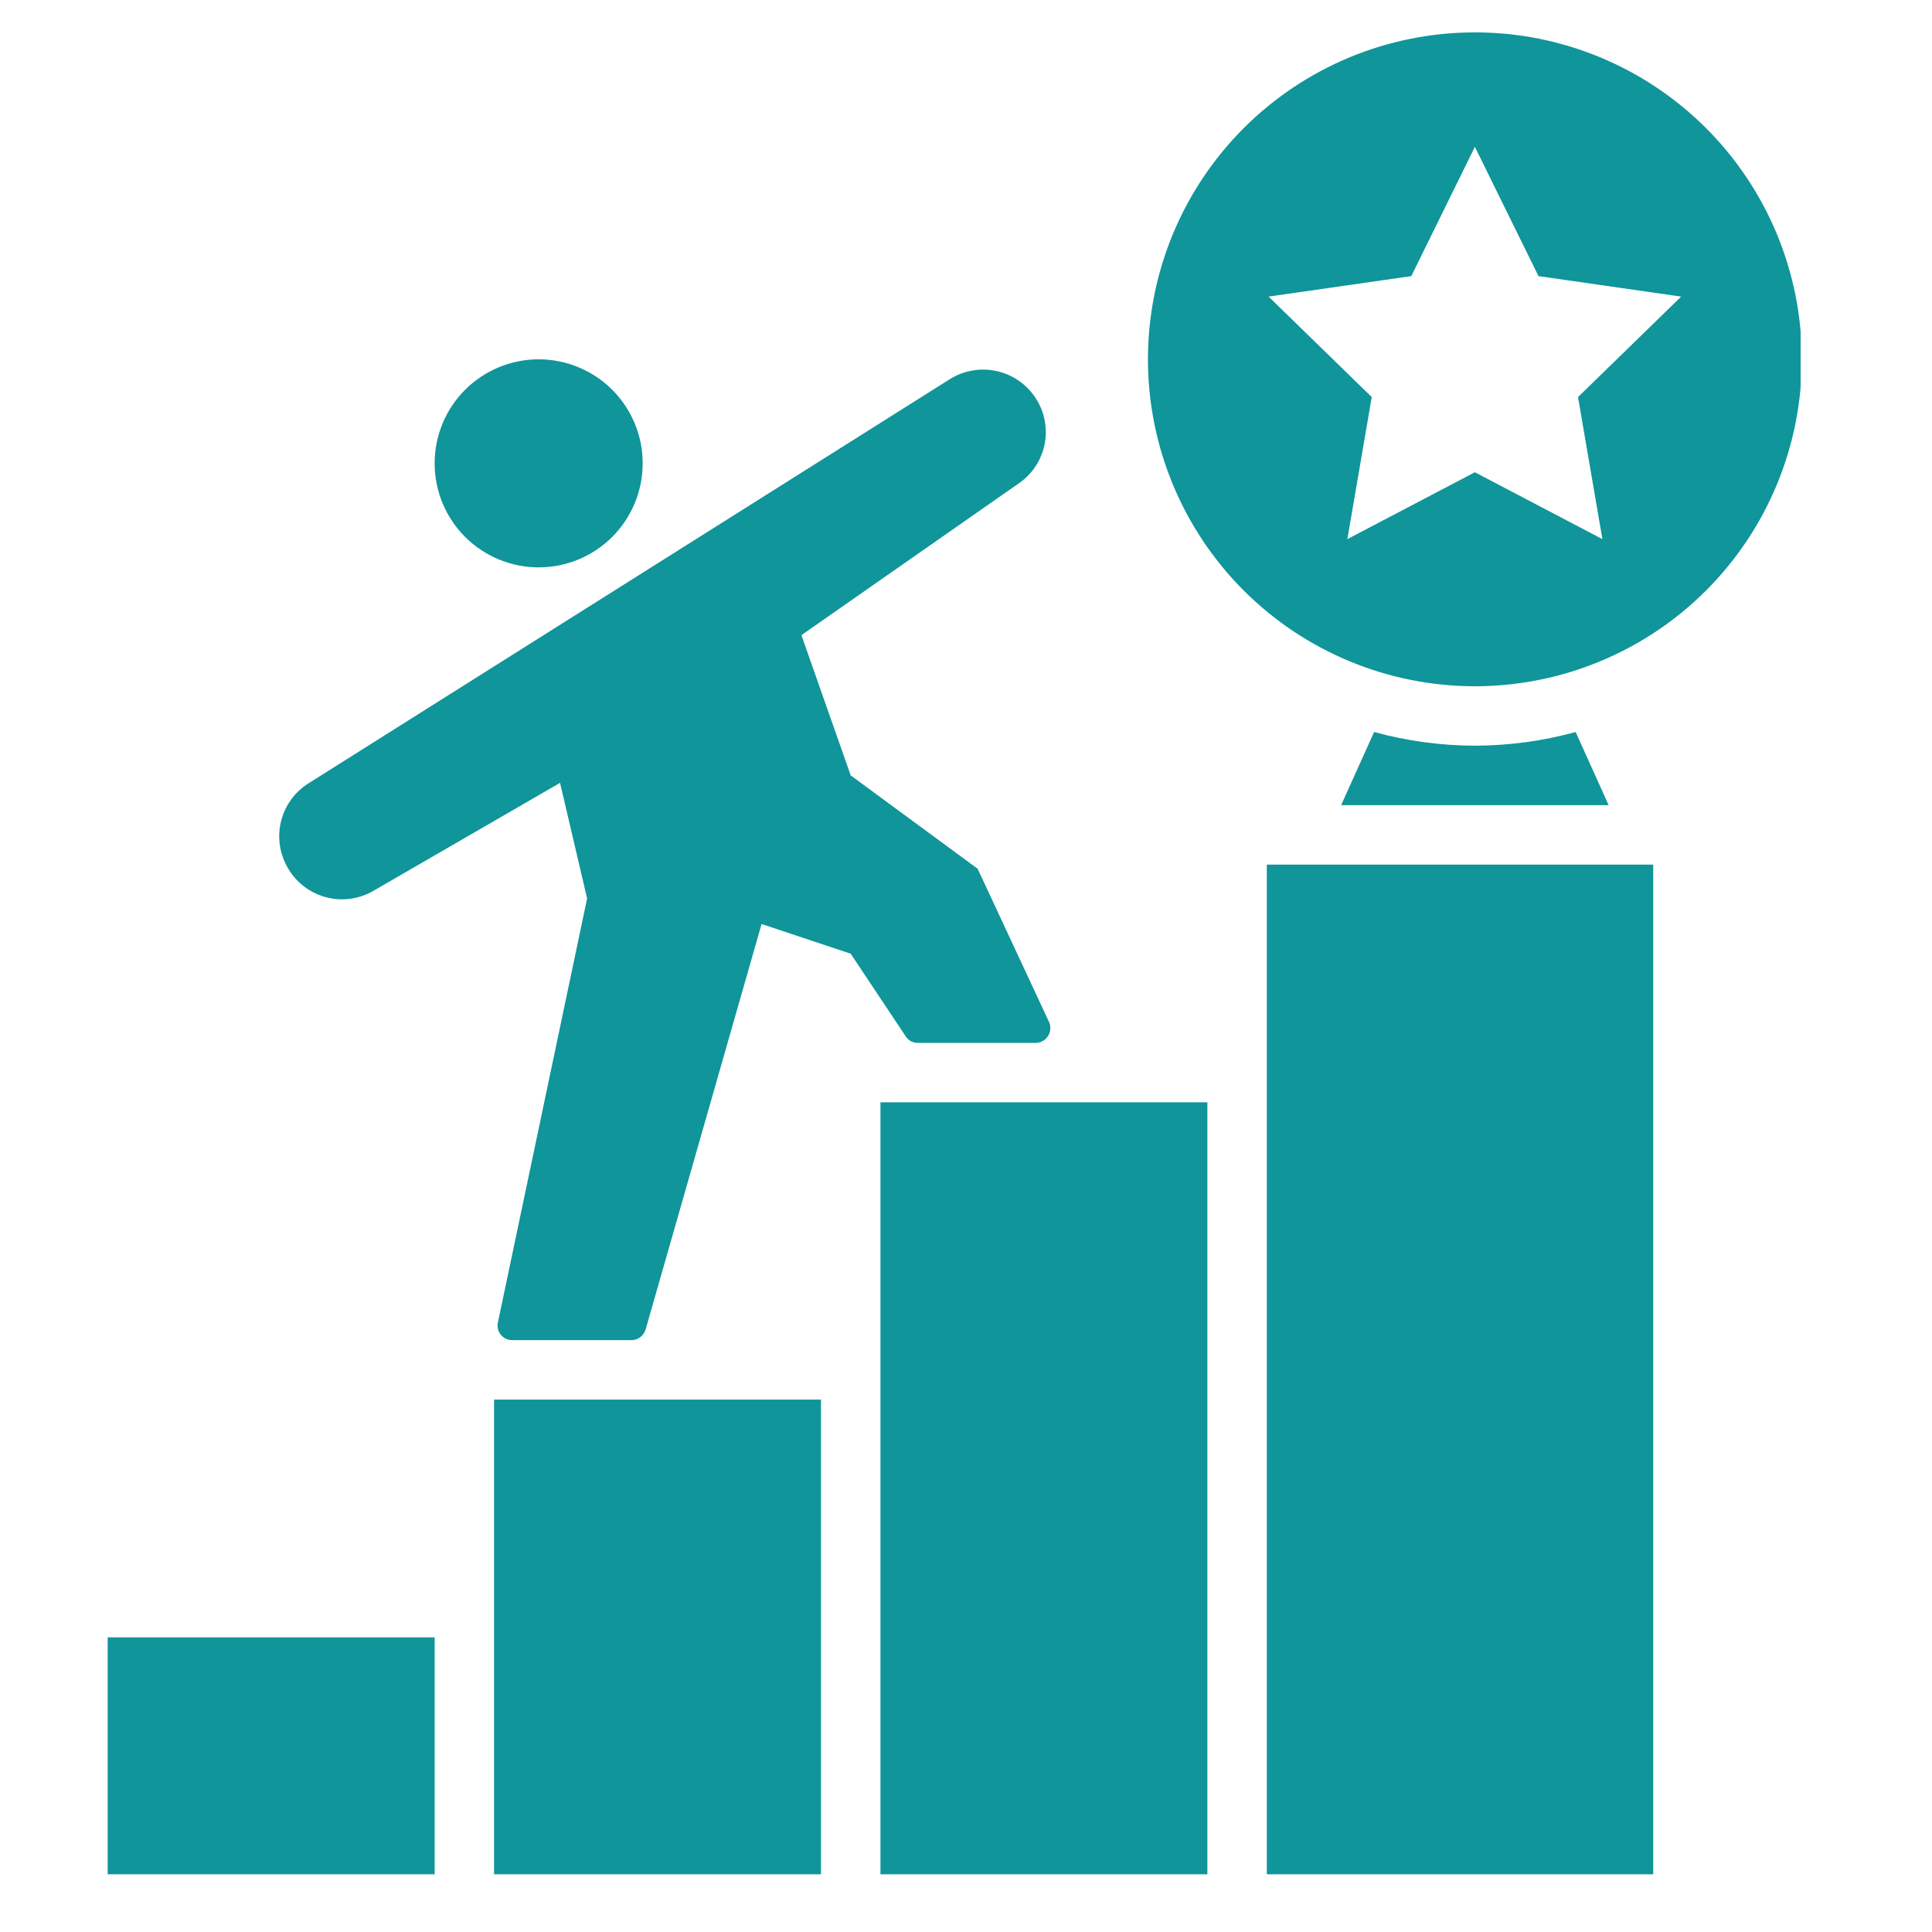
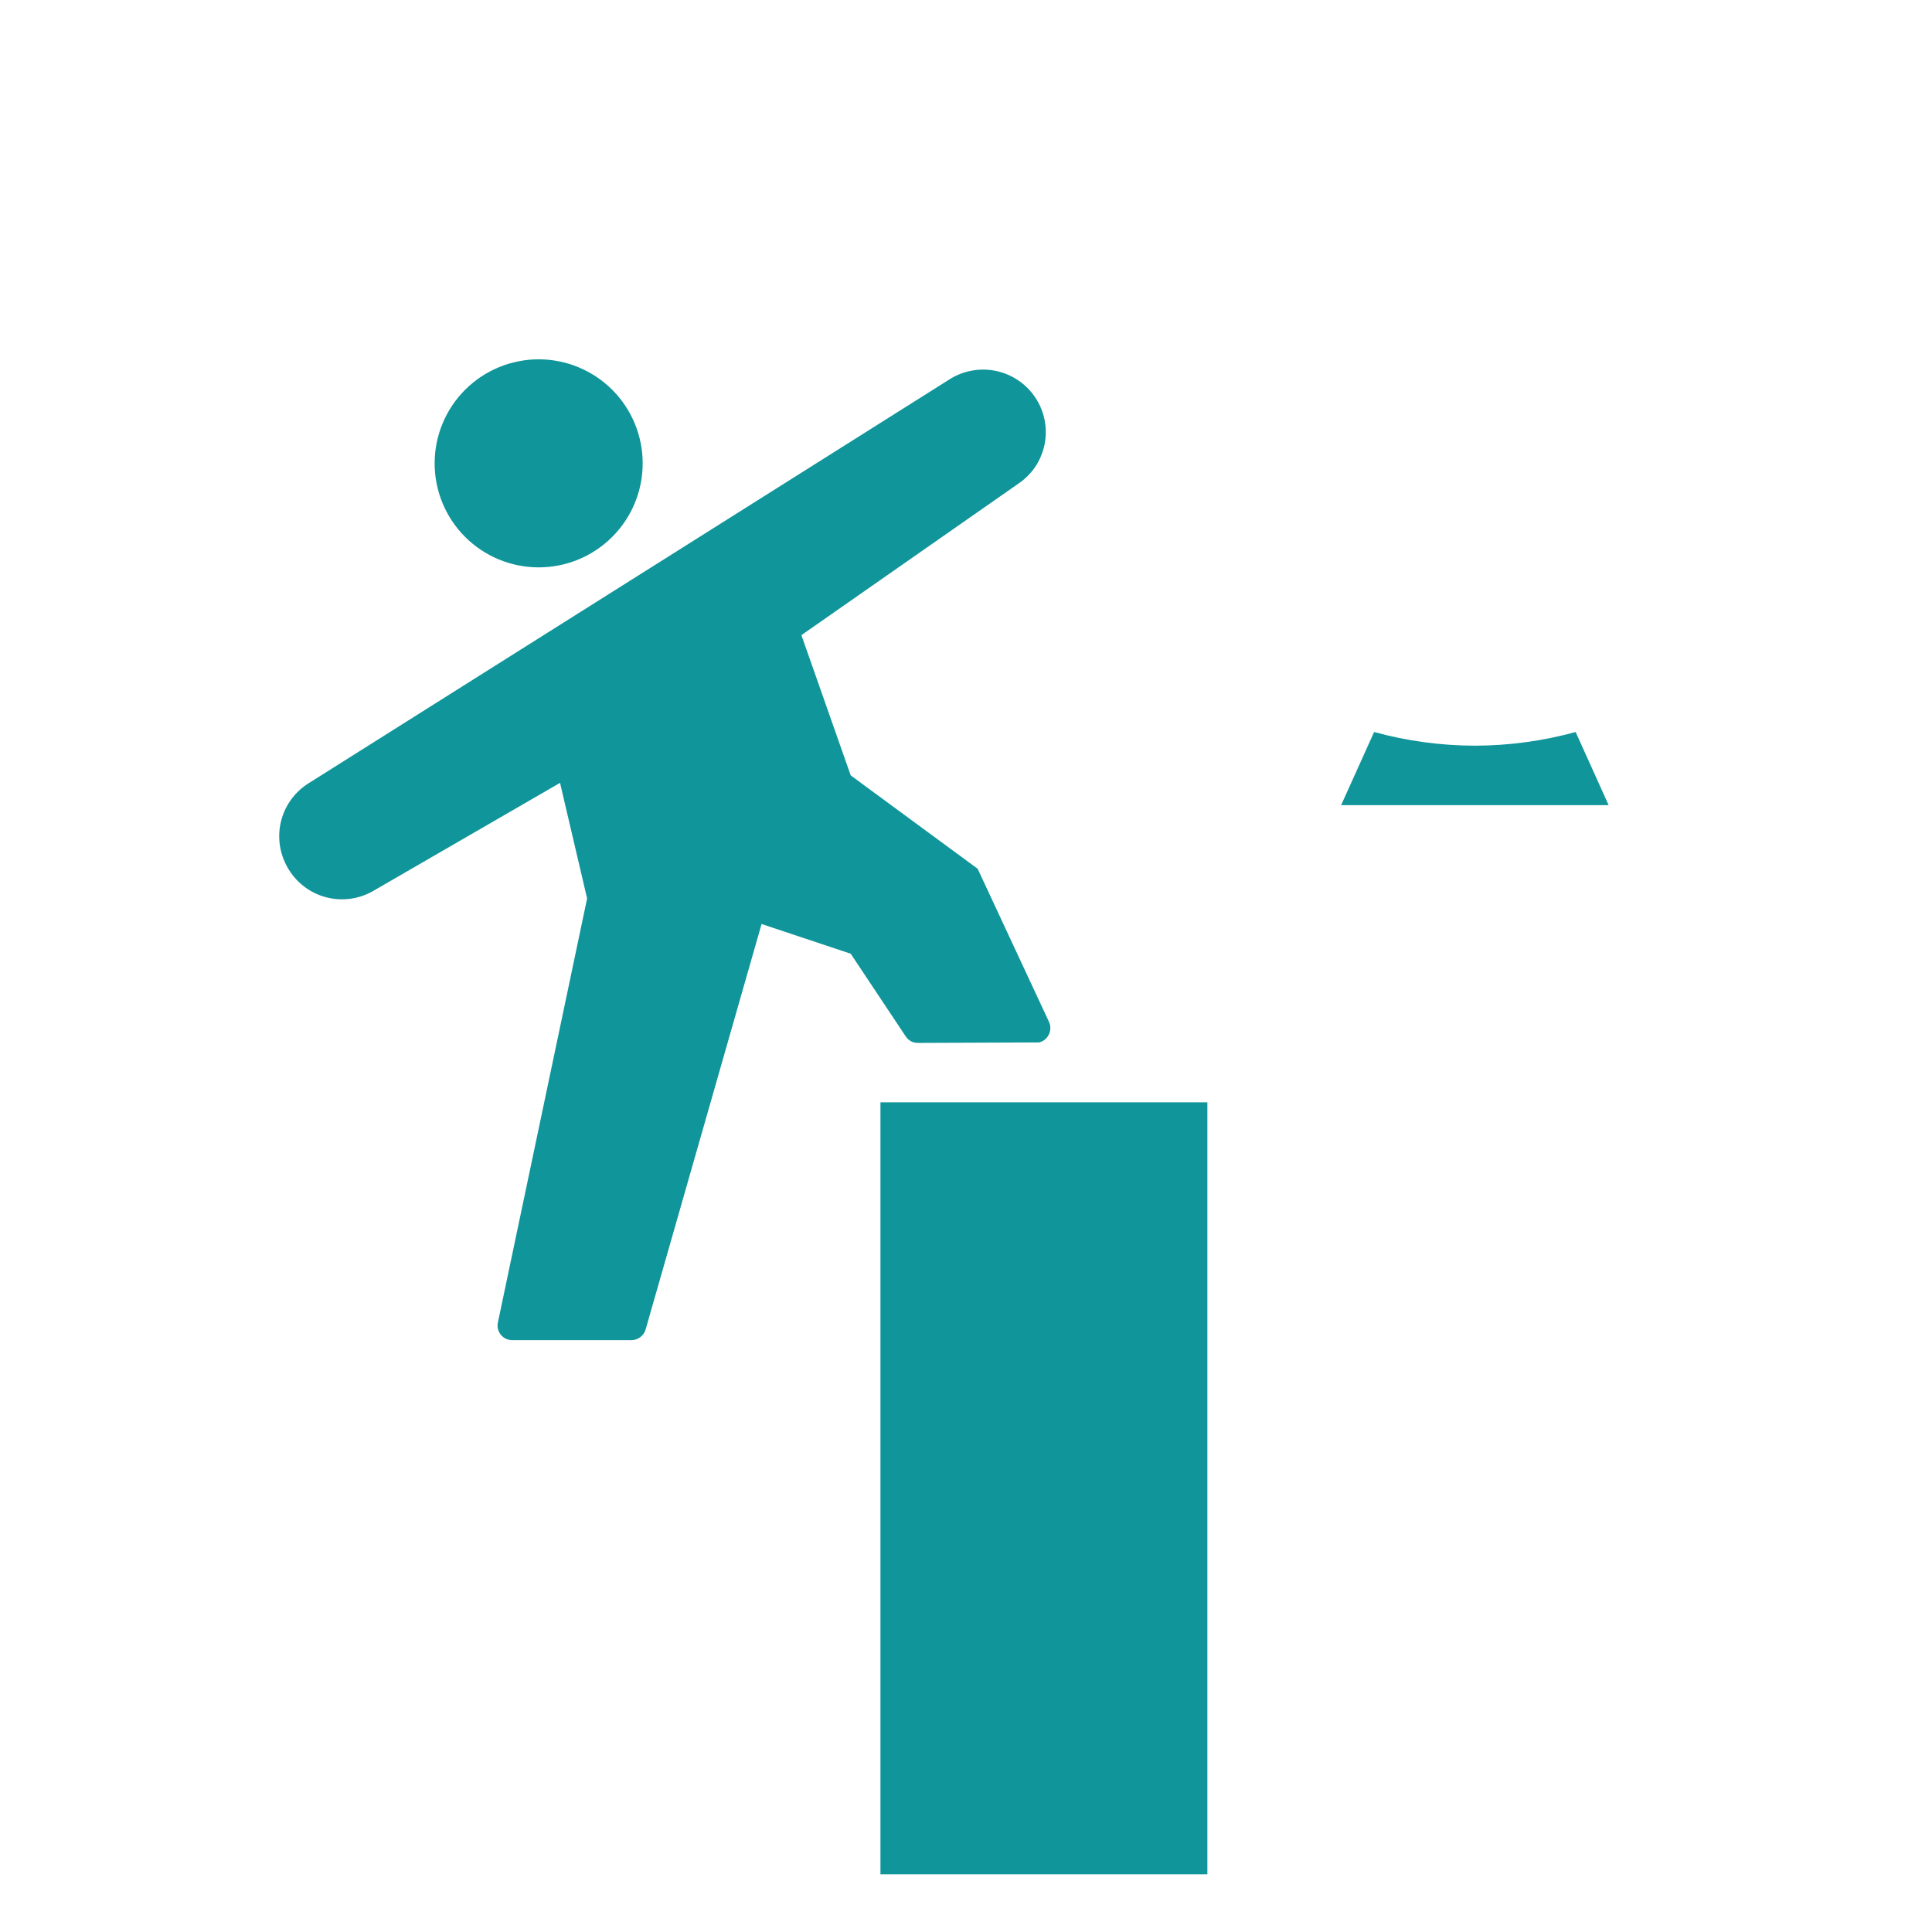
<svg xmlns="http://www.w3.org/2000/svg" width="284" zoomAndPan="magnify" viewBox="0 0 212.88 213" height="284" preserveAspectRatio="xMidYMid meet" version="1.0">
  <defs>
    <clipPath id="7904ab0df1">
      <path d="M 97 121 L 134 121 L 134 206.641 L 97 206.641 Z M 97 121 " clip-rule="nonzero" />
    </clipPath>
    <clipPath id="c3d6fe1f33">
-       <path d="M 54 154 L 91 154 L 91 206.641 L 54 206.641 Z M 54 154 " clip-rule="nonzero" />
-     </clipPath>
+       </clipPath>
    <clipPath id="479ca3b94b">
      <path d="M 11.812 180 L 48 180 L 48 206.641 L 11.812 206.641 Z M 11.812 180 " clip-rule="nonzero" />
    </clipPath>
    <clipPath id="3928f3496d">
-       <path d="M 139 95 L 183 95 L 183 206.641 L 139 206.641 Z M 139 95 " clip-rule="nonzero" />
-     </clipPath>
+       </clipPath>
    <clipPath id="2a6ba3f791">
-       <path d="M 126 3.504 L 198.457 3.504 L 198.457 76 L 126 76 Z M 126 3.504 " clip-rule="nonzero" />
-     </clipPath>
+       </clipPath>
  </defs>
  <g clip-path="url(#7904ab0df1)">
    <path fill="#0f959a" d="M 97.008 121.531 L 133.051 121.531 L 133.051 206.727 L 97.008 206.727 Z M 97.008 121.531 " fill-opacity="1" fill-rule="nonzero" />
  </g>
  <g clip-path="url(#c3d6fe1f33)">
    <path fill="#0f959a" d="M 54.41 154.301 L 90.453 154.301 L 90.453 206.727 L 54.41 206.727 Z M 54.41 154.301 " fill-opacity="1" fill-rule="nonzero" />
  </g>
  <g clip-path="url(#479ca3b94b)">
-     <path fill="#0f959a" d="M 11.812 180.516 L 47.859 180.516 L 47.859 206.727 L 11.812 206.727 Z M 11.812 180.516 " fill-opacity="1" fill-rule="nonzero" />
-   </g>
+     </g>
  <g clip-path="url(#3928f3496d)">
    <path fill="#0f959a" d="M 139.605 95.32 L 182.203 95.32 L 182.203 206.727 L 139.605 206.727 Z M 139.605 95.32 " fill-opacity="1" fill-rule="nonzero" />
  </g>
  <path fill="#0f959a" d="M 162.543 82.211 C 158.773 82.199 155.07 81.699 151.434 80.703 L 147.797 88.766 L 177.289 88.766 L 173.652 80.703 C 170.016 81.699 166.312 82.199 162.543 82.211 Z M 162.543 82.211 " fill-opacity="1" fill-rule="nonzero" />
  <g clip-path="url(#2a6ba3f791)">
-     <path fill="#0f959a" d="M 162.543 3.57 C 161.363 3.57 160.184 3.629 159.012 3.742 C 157.836 3.859 156.668 4.031 155.512 4.262 C 154.352 4.492 153.211 4.781 152.078 5.121 C 150.949 5.465 149.84 5.863 148.75 6.312 C 147.66 6.766 146.594 7.27 145.551 7.828 C 144.512 8.383 143.5 8.988 142.52 9.645 C 141.535 10.301 140.59 11.004 139.676 11.754 C 138.766 12.5 137.891 13.293 137.055 14.129 C 136.223 14.961 135.43 15.836 134.68 16.75 C 133.934 17.66 133.23 18.609 132.574 19.59 C 131.918 20.57 131.312 21.582 130.754 22.625 C 130.199 23.664 129.695 24.73 129.242 25.82 C 128.789 26.91 128.395 28.023 128.051 29.152 C 127.707 30.281 127.422 31.426 127.191 32.582 C 126.961 33.742 126.789 34.906 126.672 36.082 C 126.559 37.258 126.5 38.434 126.5 39.613 C 126.5 40.797 126.559 41.973 126.672 43.148 C 126.789 44.32 126.961 45.488 127.191 46.645 C 127.422 47.805 127.707 48.949 128.051 50.078 C 128.395 51.207 128.789 52.316 129.242 53.406 C 129.695 54.5 130.199 55.562 130.754 56.605 C 131.312 57.648 131.918 58.656 132.574 59.641 C 133.23 60.621 133.934 61.566 134.68 62.48 C 135.43 63.395 136.223 64.266 137.055 65.102 C 137.891 65.938 138.766 66.727 139.676 67.477 C 140.59 68.227 141.535 68.93 142.52 69.586 C 143.5 70.238 144.512 70.848 145.551 71.402 C 146.594 71.957 147.66 72.465 148.75 72.914 C 149.84 73.367 150.949 73.766 152.078 74.105 C 153.211 74.449 154.352 74.734 155.512 74.965 C 156.668 75.195 157.836 75.371 159.012 75.484 C 160.184 75.602 161.363 75.66 162.543 75.66 C 163.723 75.66 164.902 75.602 166.074 75.484 C 167.25 75.371 168.418 75.195 169.574 74.965 C 170.734 74.734 171.875 74.449 173.008 74.105 C 174.137 73.766 175.246 73.367 176.336 72.914 C 177.426 72.465 178.492 71.957 179.535 71.402 C 180.574 70.848 181.586 70.238 182.566 69.586 C 183.551 68.93 184.496 68.227 185.41 67.477 C 186.32 66.727 187.195 65.938 188.031 65.102 C 188.863 64.266 189.656 63.395 190.406 62.48 C 191.156 61.566 191.855 60.621 192.512 59.641 C 193.168 58.656 193.773 57.648 194.332 56.605 C 194.887 55.562 195.391 54.5 195.844 53.406 C 196.297 52.316 196.691 51.207 197.035 50.078 C 197.379 48.949 197.664 47.805 197.895 46.645 C 198.125 45.488 198.297 44.32 198.414 43.148 C 198.527 41.973 198.586 40.797 198.586 39.613 C 198.586 38.434 198.527 37.258 198.414 36.082 C 198.297 34.906 198.125 33.742 197.895 32.582 C 197.664 31.426 197.379 30.281 197.035 29.152 C 196.691 28.023 196.297 26.91 195.844 25.82 C 195.391 24.73 194.887 23.664 194.332 22.625 C 193.773 21.582 193.168 20.57 192.512 19.59 C 191.855 18.609 191.156 17.66 190.406 16.75 C 189.656 15.836 188.863 14.961 188.031 14.129 C 187.195 13.293 186.32 12.5 185.41 11.754 C 184.496 11.004 183.551 10.301 182.566 9.645 C 181.586 8.988 180.574 8.383 179.535 7.828 C 178.492 7.27 177.426 6.766 176.336 6.312 C 175.246 5.863 174.137 5.465 173.008 5.121 C 171.875 4.781 170.734 4.492 169.574 4.262 C 168.418 4.031 167.25 3.859 166.074 3.742 C 164.902 3.629 163.723 3.57 162.543 3.57 Z M 176.602 59.438 L 162.543 52.066 L 148.484 59.438 L 151.172 43.777 L 139.801 32.699 L 155.531 30.441 L 162.543 16.188 L 169.555 30.441 L 185.285 32.699 L 173.914 43.777 Z M 176.602 59.438 " fill-opacity="1" fill-rule="nonzero" />
-   </g>
-   <path fill="#0f959a" d="M 99.793 114.258 L 93.73 105.148 L 83.902 101.871 L 71.121 146.566 C 71.02 146.918 70.824 147.199 70.531 147.418 C 70.242 147.637 69.914 147.746 69.551 147.746 L 56.441 147.746 C 56.195 147.754 55.957 147.703 55.73 147.602 C 55.508 147.496 55.316 147.348 55.156 147.156 C 55 146.965 54.895 146.746 54.836 146.508 C 54.781 146.266 54.781 146.023 54.836 145.781 L 64.668 99.055 L 61.684 86.309 L 41.008 98.27 C 40.602 98.496 40.176 98.68 39.73 98.824 C 39.285 98.965 38.832 99.062 38.367 99.109 C 37.902 99.16 37.438 99.16 36.973 99.117 C 36.508 99.07 36.055 98.98 35.609 98.84 C 35.164 98.703 34.734 98.523 34.324 98.297 C 33.918 98.07 33.535 97.809 33.18 97.504 C 32.824 97.203 32.504 96.867 32.215 96.5 C 31.93 96.129 31.68 95.738 31.473 95.32 C 31.281 94.941 31.125 94.547 31.004 94.137 C 30.883 93.73 30.801 93.316 30.758 92.891 C 30.715 92.469 30.711 92.043 30.746 91.621 C 30.781 91.195 30.855 90.781 30.969 90.371 C 31.082 89.961 31.23 89.562 31.418 89.18 C 31.602 88.797 31.824 88.438 32.078 88.094 C 32.328 87.754 32.613 87.438 32.926 87.148 C 33.234 86.859 33.57 86.602 33.93 86.375 L 104.645 41.809 C 105.047 41.555 105.477 41.344 105.926 41.176 C 106.375 41.012 106.836 40.895 107.309 40.824 C 107.785 40.75 108.262 40.73 108.738 40.758 C 109.215 40.789 109.688 40.867 110.148 40.992 C 110.609 41.117 111.055 41.289 111.48 41.508 C 111.906 41.727 112.309 41.988 112.68 42.289 C 113.051 42.59 113.391 42.93 113.691 43.301 C 113.992 43.672 114.254 44.07 114.473 44.496 C 114.664 44.863 114.82 45.246 114.938 45.641 C 115.059 46.035 115.145 46.438 115.191 46.848 C 115.238 47.258 115.25 47.672 115.223 48.082 C 115.195 48.496 115.133 48.902 115.035 49.301 C 114.934 49.703 114.797 50.09 114.629 50.469 C 114.457 50.844 114.254 51.203 114.02 51.543 C 113.785 51.883 113.52 52.195 113.227 52.488 C 112.934 52.781 112.617 53.043 112.277 53.277 L 88.293 70.023 L 93.73 85.488 L 107.723 95.777 L 115.586 112.652 C 115.645 112.777 115.688 112.906 115.711 113.043 C 115.738 113.176 115.746 113.312 115.734 113.449 C 115.727 113.586 115.699 113.719 115.66 113.848 C 115.617 113.98 115.559 114.102 115.484 114.219 C 115.41 114.332 115.324 114.438 115.227 114.531 C 115.125 114.625 115.016 114.707 114.895 114.773 C 114.777 114.84 114.648 114.891 114.516 114.926 C 114.387 114.961 114.25 114.977 114.113 114.98 L 101.172 114.98 C 100.582 114.984 100.125 114.746 99.793 114.258 Z M 99.793 114.258 " fill-opacity="1" fill-rule="nonzero" />
+     </g>
+   <path fill="#0f959a" d="M 99.793 114.258 L 93.73 105.148 L 83.902 101.871 L 71.121 146.566 C 71.02 146.918 70.824 147.199 70.531 147.418 C 70.242 147.637 69.914 147.746 69.551 147.746 L 56.441 147.746 C 56.195 147.754 55.957 147.703 55.73 147.602 C 55.508 147.496 55.316 147.348 55.156 147.156 C 55 146.965 54.895 146.746 54.836 146.508 C 54.781 146.266 54.781 146.023 54.836 145.781 L 64.668 99.055 L 61.684 86.309 L 41.008 98.27 C 40.602 98.496 40.176 98.68 39.73 98.824 C 39.285 98.965 38.832 99.062 38.367 99.109 C 37.902 99.16 37.438 99.16 36.973 99.117 C 36.508 99.07 36.055 98.98 35.609 98.84 C 35.164 98.703 34.734 98.523 34.324 98.297 C 33.918 98.07 33.535 97.809 33.18 97.504 C 32.824 97.203 32.504 96.867 32.215 96.5 C 31.93 96.129 31.68 95.738 31.473 95.32 C 31.281 94.941 31.125 94.547 31.004 94.137 C 30.883 93.73 30.801 93.316 30.758 92.891 C 30.715 92.469 30.711 92.043 30.746 91.621 C 30.781 91.195 30.855 90.781 30.969 90.371 C 31.082 89.961 31.23 89.562 31.418 89.18 C 31.602 88.797 31.824 88.438 32.078 88.094 C 32.328 87.754 32.613 87.438 32.926 87.148 C 33.234 86.859 33.57 86.602 33.93 86.375 L 104.645 41.809 C 105.047 41.555 105.477 41.344 105.926 41.176 C 106.375 41.012 106.836 40.895 107.309 40.824 C 107.785 40.75 108.262 40.73 108.738 40.758 C 109.215 40.789 109.688 40.867 110.148 40.992 C 110.609 41.117 111.055 41.289 111.48 41.508 C 111.906 41.727 112.309 41.988 112.68 42.289 C 113.051 42.59 113.391 42.93 113.691 43.301 C 113.992 43.672 114.254 44.07 114.473 44.496 C 114.664 44.863 114.82 45.246 114.938 45.641 C 115.059 46.035 115.145 46.438 115.191 46.848 C 115.238 47.258 115.25 47.672 115.223 48.082 C 115.195 48.496 115.133 48.902 115.035 49.301 C 114.934 49.703 114.797 50.09 114.629 50.469 C 114.457 50.844 114.254 51.203 114.02 51.543 C 113.785 51.883 113.52 52.195 113.227 52.488 C 112.934 52.781 112.617 53.043 112.277 53.277 L 88.293 70.023 L 93.73 85.488 L 107.723 95.777 L 115.586 112.652 C 115.645 112.777 115.688 112.906 115.711 113.043 C 115.738 113.176 115.746 113.312 115.734 113.449 C 115.727 113.586 115.699 113.719 115.66 113.848 C 115.617 113.98 115.559 114.102 115.484 114.219 C 115.41 114.332 115.324 114.438 115.227 114.531 C 115.125 114.625 115.016 114.707 114.895 114.773 C 114.777 114.84 114.648 114.891 114.516 114.926 L 101.172 114.98 C 100.582 114.984 100.125 114.746 99.793 114.258 Z M 99.793 114.258 " fill-opacity="1" fill-rule="nonzero" />
  <path fill="#0f959a" d="M 70.793 51.082 C 70.793 51.836 70.723 52.582 70.574 53.32 C 70.426 54.059 70.211 54.777 69.922 55.473 C 69.633 56.168 69.281 56.828 68.863 57.453 C 68.445 58.082 67.969 58.66 67.438 59.191 C 66.902 59.727 66.324 60.199 65.699 60.617 C 65.07 61.039 64.41 61.391 63.715 61.68 C 63.02 61.965 62.301 62.184 61.562 62.332 C 60.824 62.477 60.078 62.551 59.324 62.551 C 58.574 62.551 57.828 62.477 57.09 62.332 C 56.352 62.184 55.633 61.965 54.938 61.68 C 54.242 61.391 53.582 61.039 52.953 60.617 C 52.328 60.199 51.75 59.727 51.215 59.191 C 50.684 58.66 50.207 58.082 49.789 57.453 C 49.371 56.828 49.02 56.168 48.73 55.473 C 48.441 54.777 48.227 54.059 48.078 53.32 C 47.93 52.582 47.859 51.836 47.859 51.082 C 47.859 50.328 47.93 49.586 48.078 48.844 C 48.227 48.105 48.441 47.391 48.73 46.695 C 49.02 46 49.371 45.336 49.789 44.711 C 50.207 44.086 50.684 43.508 51.215 42.973 C 51.75 42.441 52.328 41.965 52.953 41.547 C 53.582 41.129 54.242 40.777 54.938 40.488 C 55.633 40.199 56.352 39.98 57.09 39.836 C 57.828 39.688 58.574 39.613 59.324 39.613 C 60.078 39.613 60.824 39.688 61.562 39.836 C 62.301 39.98 63.02 40.199 63.715 40.488 C 64.41 40.777 65.07 41.129 65.699 41.547 C 66.324 41.965 66.902 42.441 67.438 42.973 C 67.969 43.508 68.445 44.086 68.863 44.711 C 69.281 45.336 69.633 46 69.922 46.695 C 70.211 47.391 70.426 48.105 70.574 48.844 C 70.723 49.586 70.793 50.328 70.793 51.082 Z M 70.793 51.082 " fill-opacity="1" fill-rule="nonzero" />
</svg>